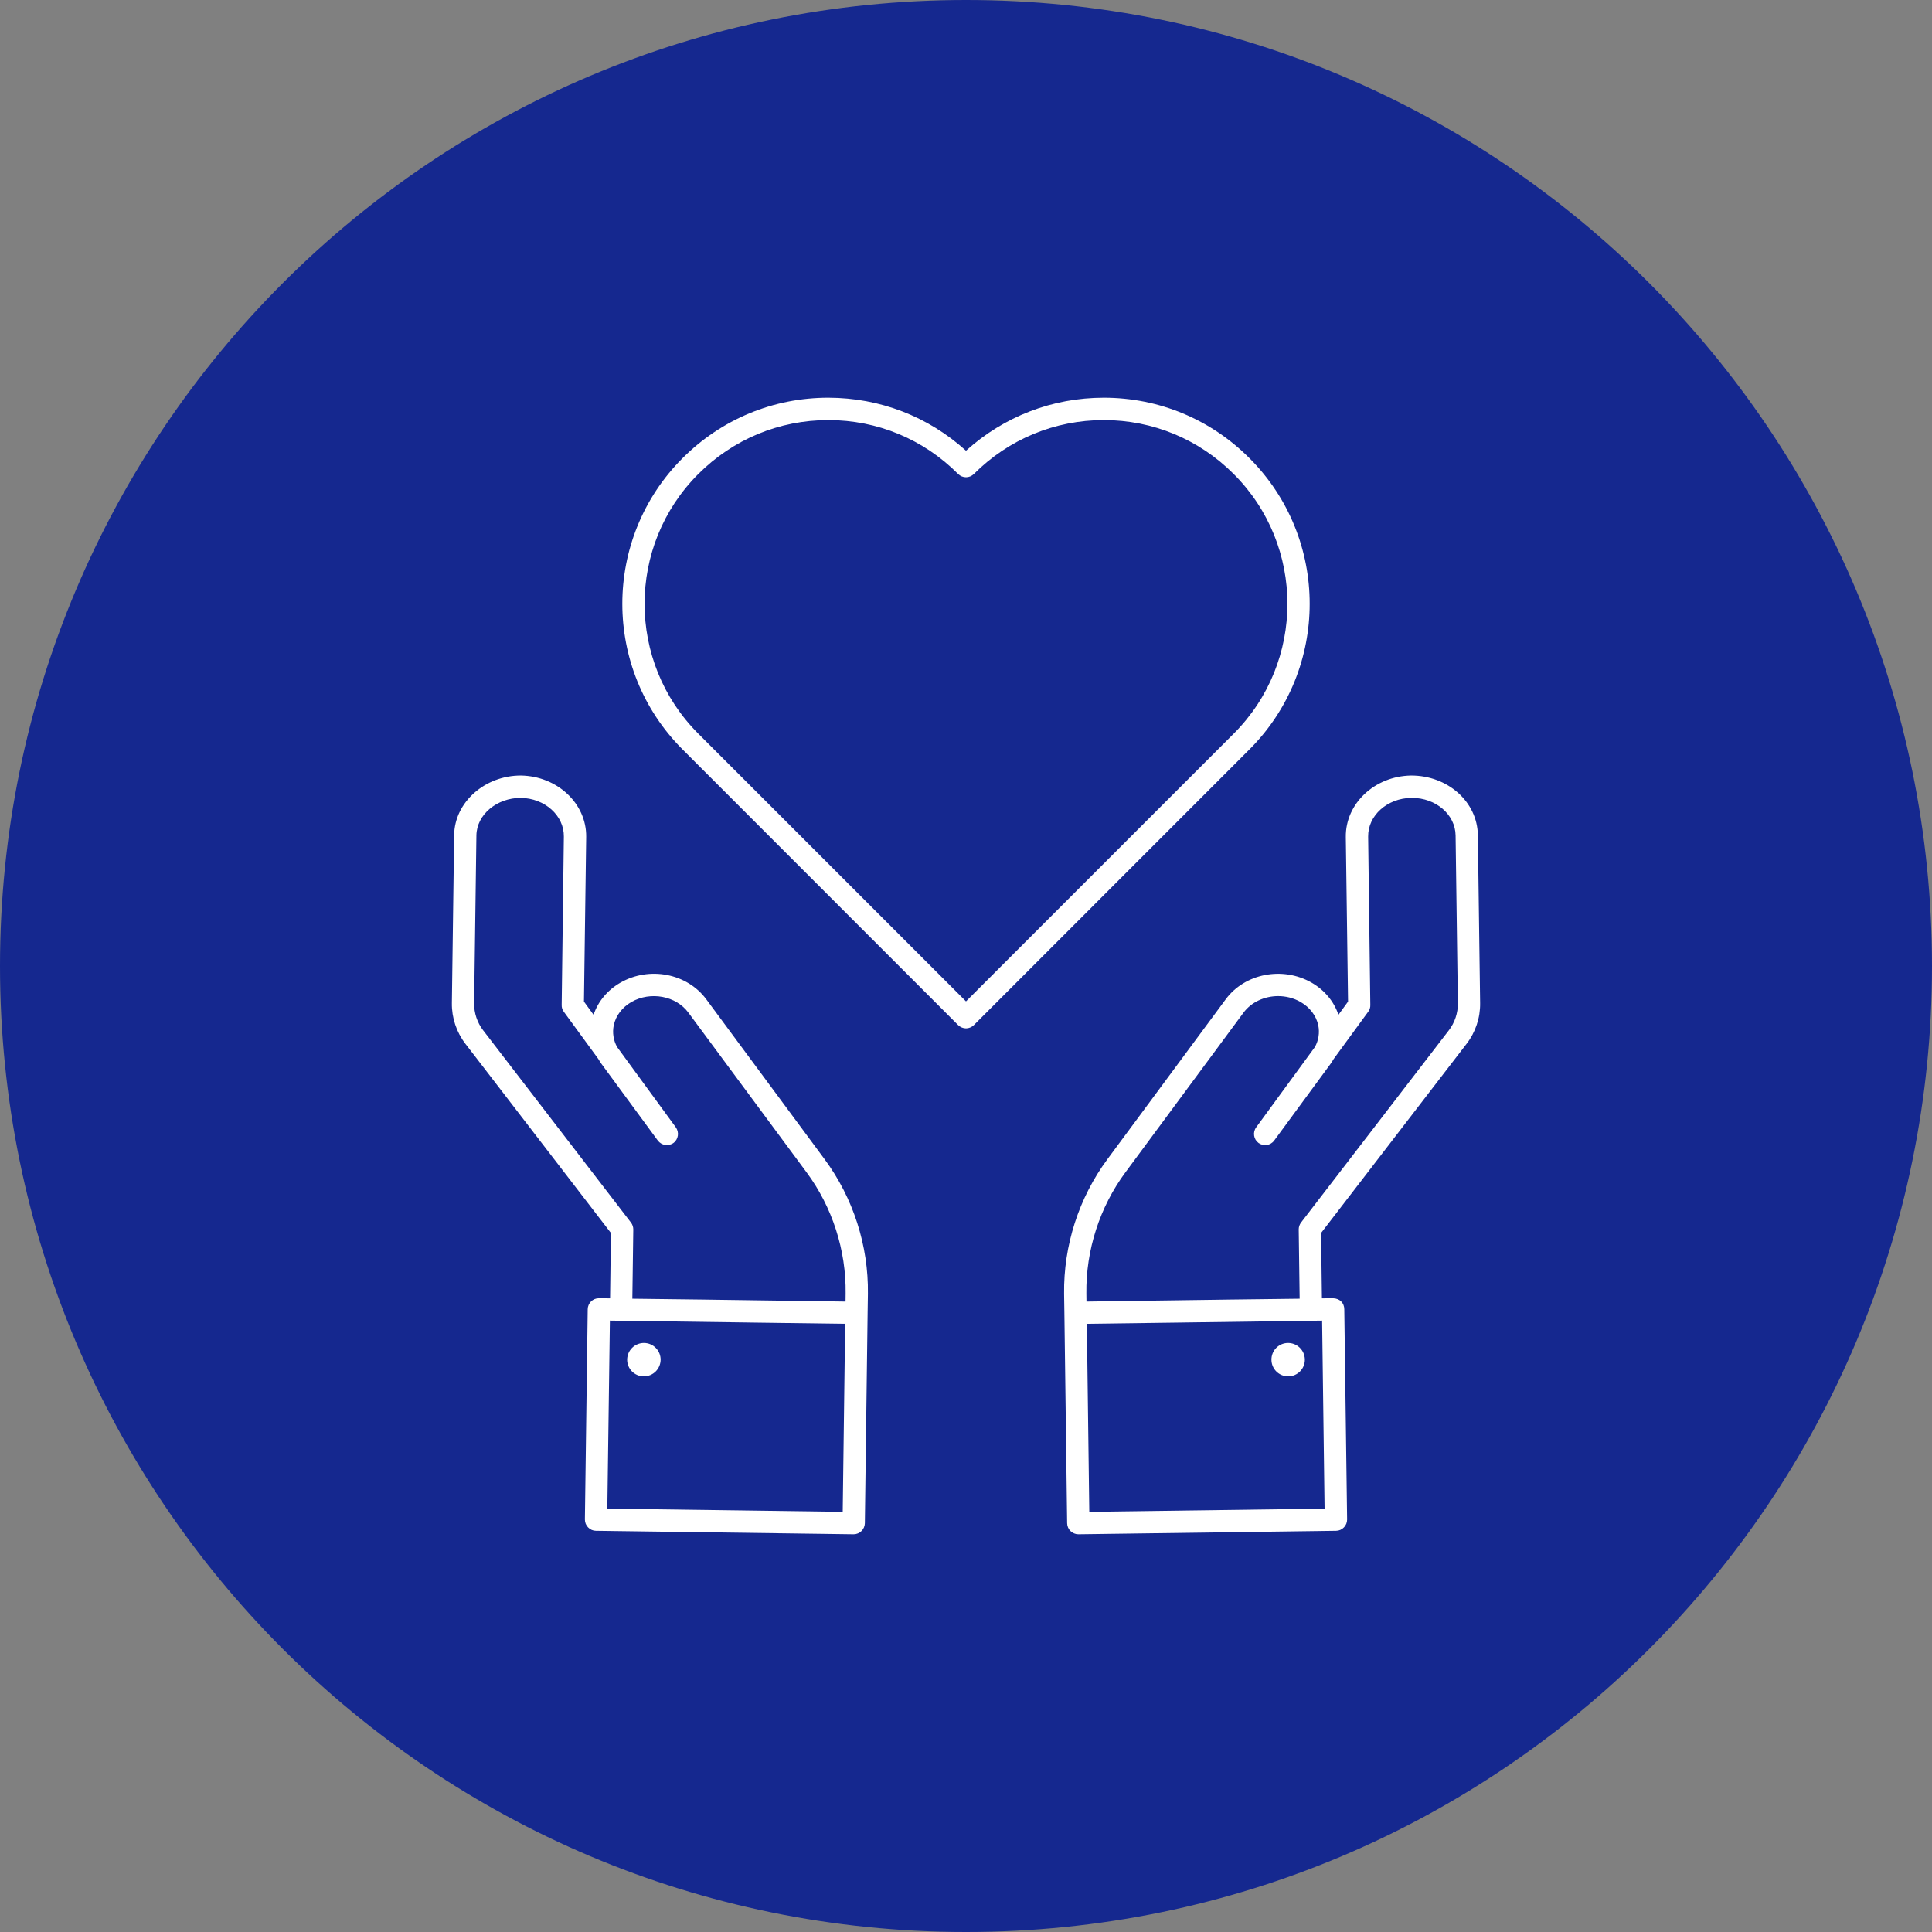
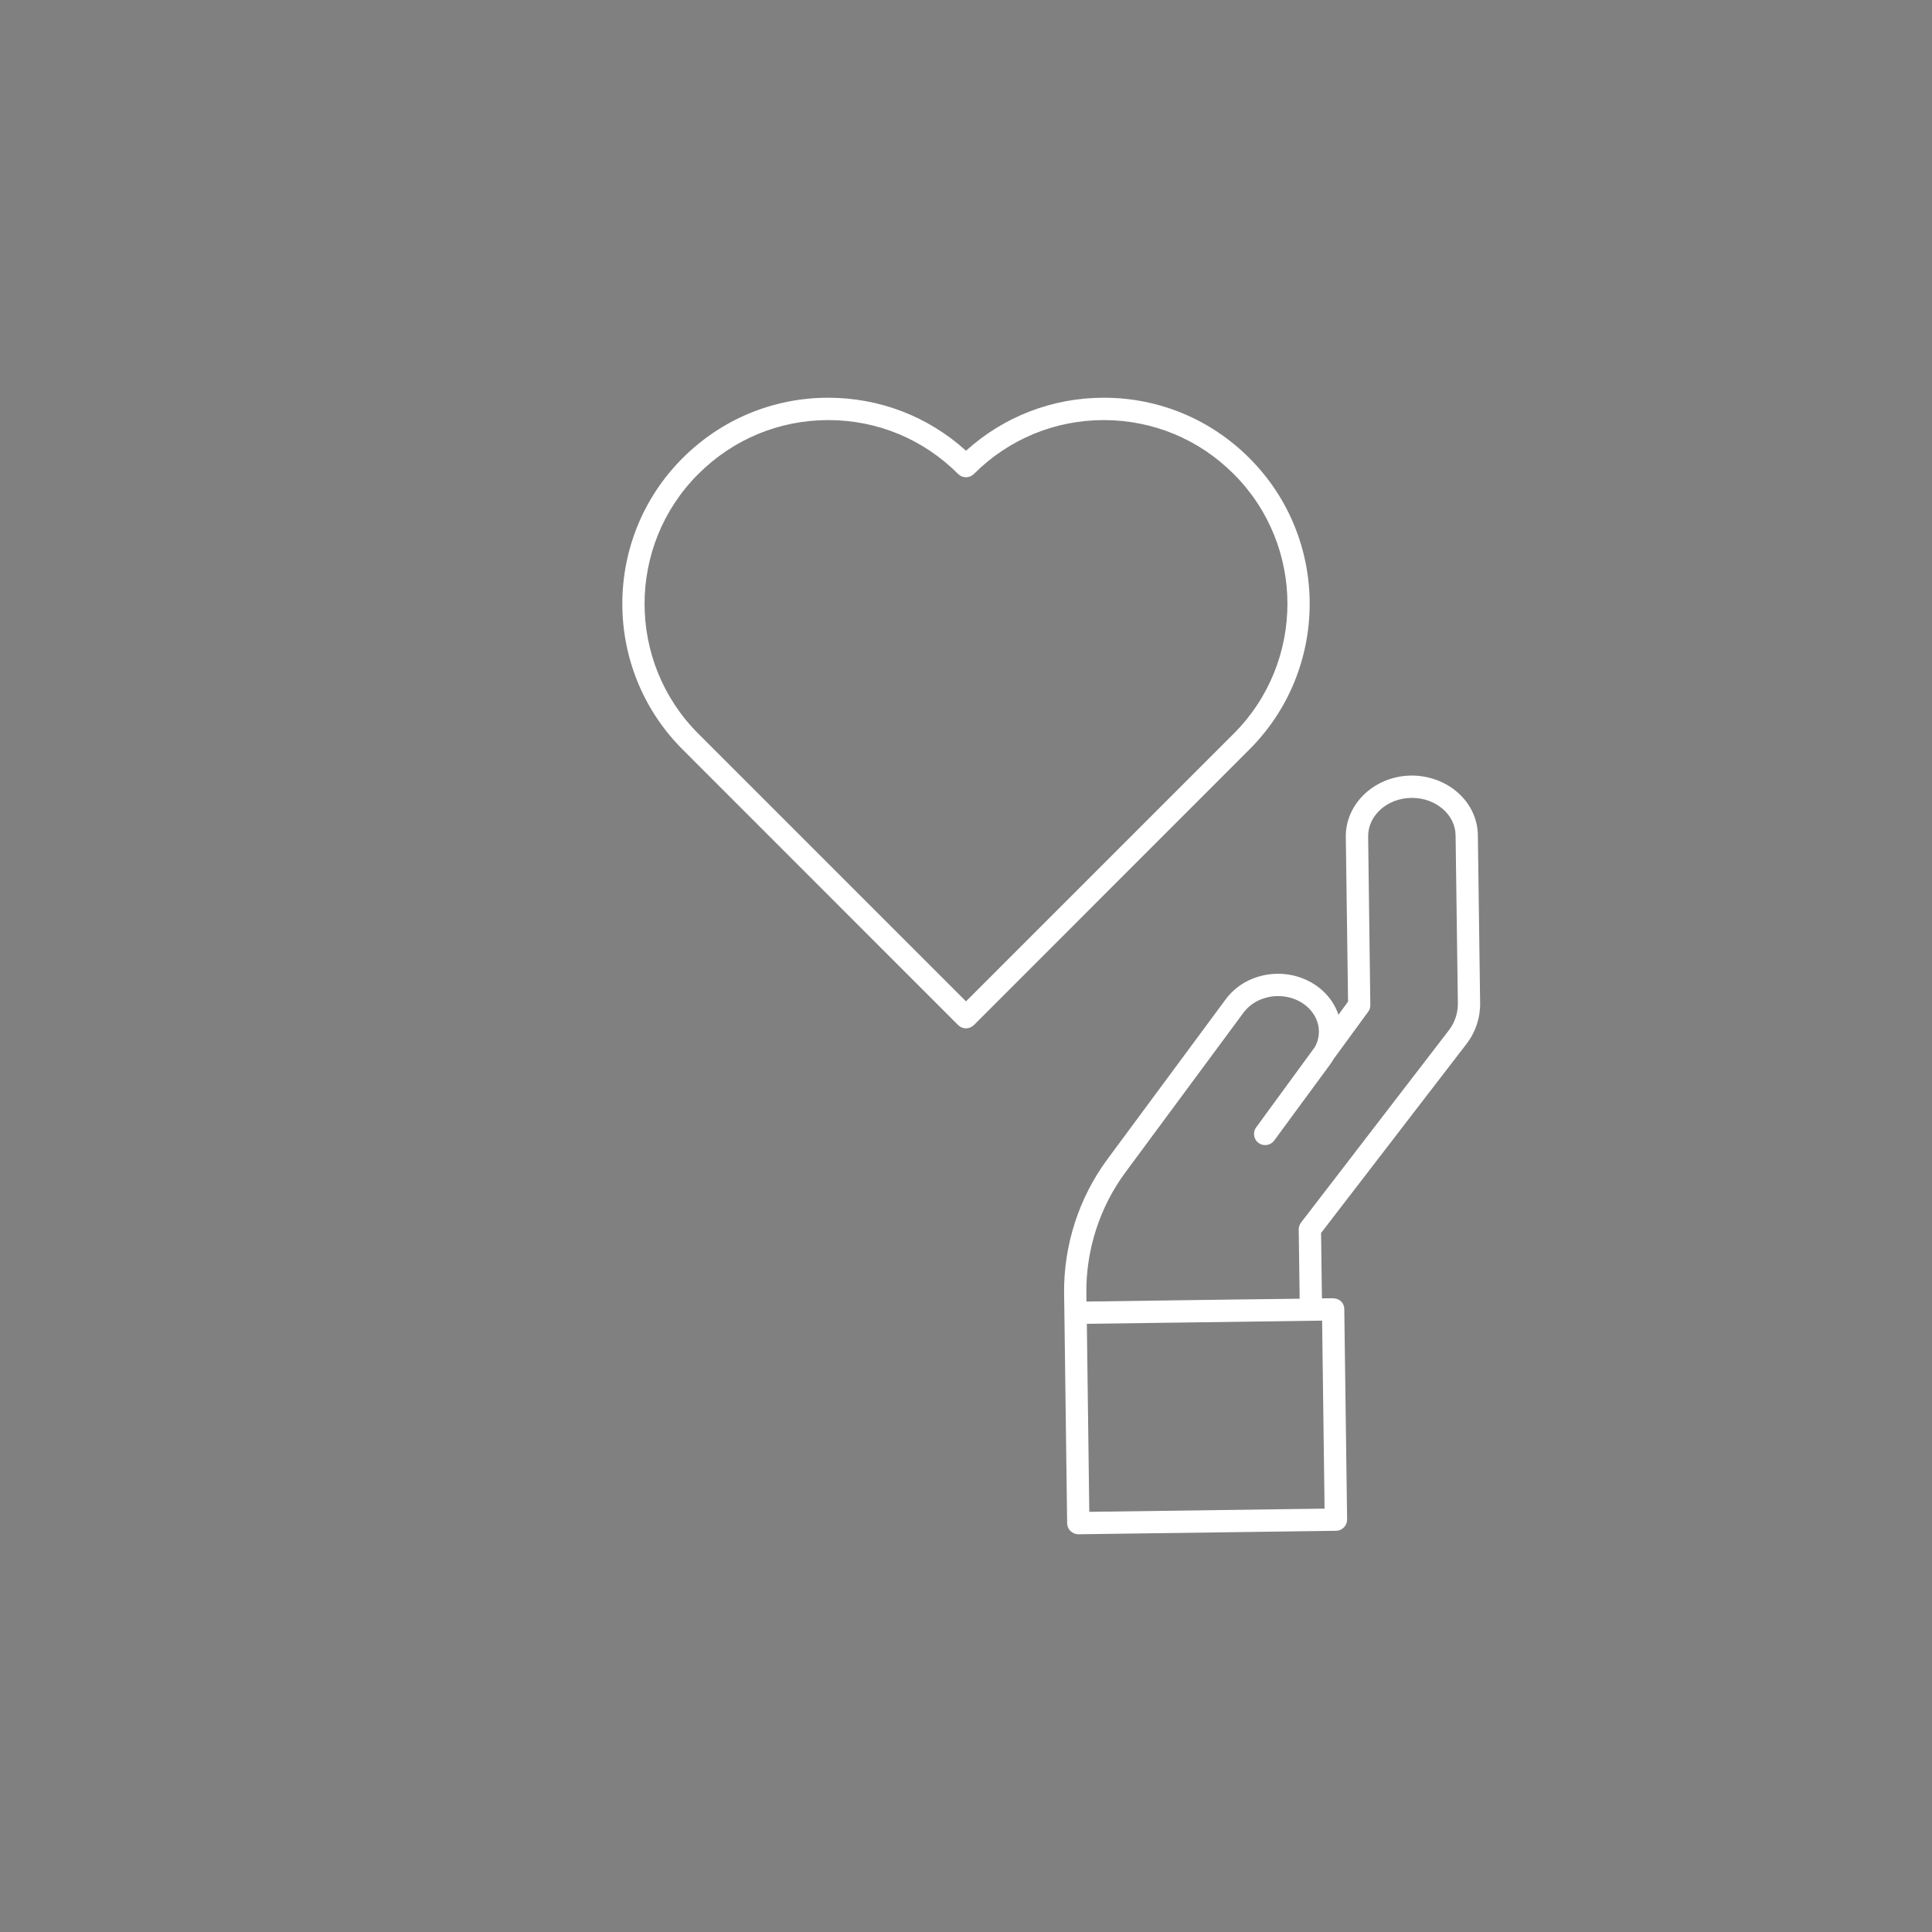
<svg xmlns="http://www.w3.org/2000/svg" fill="#ffffff" height="80" preserveAspectRatio="xMidYMid meet" version="1" viewBox="0.0 0.0 80.0 80.0" width="80" zoomAndPan="magnify">
  <rect x="0.0" y="0.0" width="80.0" height="80.0" fill="#808080" stroke="none" />
  <g>
    <g id="change1_1">
-       <path d="M 80 40 C 80 62.094 62.094 80 40 80 C 17.91 80 0 62.094 0 40 C 0 17.91 17.91 0 40 0 C 62.094 0 80 17.91 80 40" fill="#15288f" />
-     </g>
+       </g>
    <g id="change2_1">
      <path d="M 59.996 42.66 L 53.875 50.621 C 53.812 50.703 53.777 50.805 53.777 50.906 L 53.816 53.777 L 50.969 53.812 L 44.988 53.895 L 44.984 53.562 C 44.961 51.766 45.535 49.984 46.602 48.543 L 51.492 41.93 C 51.82 41.488 52.367 41.246 52.926 41.246 C 53.242 41.246 53.566 41.324 53.852 41.488 C 54.238 41.711 54.5 42.055 54.586 42.453 C 54.648 42.758 54.602 43.074 54.449 43.352 L 52.016 46.68 C 51.863 46.887 51.91 47.176 52.113 47.328 C 52.324 47.477 52.609 47.434 52.762 47.227 L 55.09 44.059 C 55.137 43.992 55.184 43.922 55.223 43.852 L 56.656 41.891 C 56.715 41.812 56.746 41.715 56.742 41.613 L 56.652 34.641 C 56.641 33.77 57.441 33.051 58.441 33.039 C 58.449 33.039 58.461 33.039 58.469 33.039 C 59.457 33.039 60.262 33.73 60.273 34.594 L 60.367 41.551 C 60.371 41.949 60.238 42.344 59.996 42.66 Z M 54.746 54.684 L 54.848 62.469 L 45.105 62.602 L 45.004 54.816 L 48.77 54.766 Z M 61.289 41.539 L 61.195 34.582 C 61.176 33.203 59.949 32.109 58.43 32.113 C 56.922 32.137 55.711 33.273 55.727 34.656 L 55.82 41.473 L 55.422 42.02 C 55.238 41.469 54.844 40.996 54.309 40.688 C 53.109 40.004 51.547 40.305 50.754 41.379 L 45.859 47.996 C 44.672 49.598 44.035 51.578 44.062 53.574 L 44.074 54.367 L 44.188 63.074 C 44.191 63.195 44.238 63.312 44.328 63.398 C 44.414 63.48 44.531 63.531 44.648 63.531 C 44.652 63.531 44.656 63.531 44.656 63.531 L 55.324 63.387 C 55.445 63.387 55.562 63.336 55.648 63.246 C 55.734 63.16 55.781 63.043 55.781 62.918 L 55.664 54.211 C 55.66 53.957 55.484 53.766 55.195 53.758 L 54.738 53.762 L 54.703 51.055 L 60.727 43.223 C 61.098 42.742 61.297 42.145 61.289 41.539" fill="inherit" />
    </g>
    <g id="change2_2">
-       <path d="M 53.348 56.992 C 53.73 56.988 54.035 56.676 54.031 56.293 C 54.023 55.91 53.711 55.605 53.328 55.609 C 52.945 55.613 52.641 55.93 52.648 56.309 C 52.652 56.691 52.965 56.996 53.348 56.992" fill="inherit" />
-     </g>
+       </g>
    <g id="change2_3">
-       <path d="M 35.012 53.895 L 29.031 53.812 L 26.184 53.777 L 26.223 50.906 C 26.223 50.805 26.188 50.703 26.125 50.621 L 20.004 42.66 C 19.762 42.344 19.629 41.949 19.633 41.551 L 19.727 34.594 C 19.738 33.723 20.582 33.039 21.559 33.039 C 22.559 33.051 23.359 33.77 23.348 34.641 L 23.258 41.613 C 23.254 41.715 23.285 41.812 23.344 41.891 L 24.777 43.852 C 24.816 43.922 24.863 43.992 24.91 44.059 L 27.238 47.227 C 27.391 47.43 27.676 47.477 27.887 47.328 C 28.09 47.176 28.133 46.887 27.984 46.68 L 25.551 43.352 C 25.398 43.074 25.352 42.758 25.414 42.453 C 25.5 42.055 25.762 41.711 26.148 41.488 C 26.938 41.039 27.992 41.234 28.504 41.93 L 33.398 48.543 C 34.465 49.984 35.039 51.766 35.016 53.562 Z M 34.895 62.602 L 25.148 62.469 L 25.254 54.684 L 31.23 54.766 L 34.996 54.816 Z M 29.246 41.379 C 28.453 40.305 26.891 40 25.688 40.691 C 25.156 40.996 24.762 41.469 24.578 42.02 L 24.18 41.473 L 24.273 34.652 C 24.289 33.273 23.078 32.137 21.57 32.113 C 20.094 32.109 18.824 33.203 18.805 34.582 L 18.711 41.539 C 18.703 42.145 18.902 42.742 19.273 43.223 L 25.297 51.055 L 25.262 53.762 L 24.805 53.758 C 24.805 53.758 24.801 53.758 24.797 53.758 C 24.547 53.758 24.34 53.961 24.336 54.211 L 24.219 62.918 C 24.219 63.043 24.266 63.16 24.352 63.246 C 24.438 63.336 24.555 63.387 24.676 63.387 L 35.344 63.531 C 35.344 63.531 35.348 63.531 35.352 63.531 C 35.469 63.531 35.586 63.48 35.672 63.398 C 35.758 63.312 35.809 63.195 35.812 63.074 L 35.926 54.367 L 35.938 53.574 C 35.965 51.578 35.328 49.598 34.141 47.996 L 29.246 41.379" fill="inherit" />
-     </g>
+       </g>
    <g id="change2_4">
-       <path d="M 26.672 55.609 C 26.289 55.605 25.977 55.91 25.969 56.293 C 25.965 56.676 26.27 56.988 26.652 56.992 C 27.035 56.996 27.348 56.691 27.355 56.309 C 27.359 55.93 27.055 55.613 26.672 55.609" fill="inherit" />
-     </g>
+       </g>
    <g id="change2_5">
      <path d="M 40 41.465 L 28.914 30.379 C 25.949 27.414 25.949 22.59 28.914 19.629 C 30.355 18.188 32.266 17.395 34.297 17.395 C 34.297 17.395 34.301 17.395 34.301 17.395 C 36.332 17.395 38.238 18.188 39.672 19.625 C 39.762 19.715 39.879 19.762 40 19.762 C 40.121 19.762 40.238 19.715 40.328 19.625 C 41.766 18.188 43.672 17.395 45.707 17.395 C 47.738 17.395 49.648 18.188 51.086 19.629 C 54.051 22.59 54.051 27.414 51.086 30.379 Z M 51.738 18.973 C 50.129 17.359 47.984 16.469 45.707 16.469 C 43.578 16.469 41.57 17.246 40 18.664 C 38.434 17.246 36.43 16.473 34.305 16.469 C 34.301 16.469 34.297 16.469 34.297 16.469 C 32.02 16.469 29.875 17.359 28.262 18.973 C 24.938 22.297 24.938 27.707 28.262 31.031 L 39.672 42.445 C 39.766 42.535 39.883 42.582 40 42.582 C 40.117 42.582 40.234 42.535 40.328 42.445 L 51.738 31.031 C 55.062 27.707 55.062 22.297 51.738 18.973" fill="inherit" />
    </g>
  </g>
</svg>